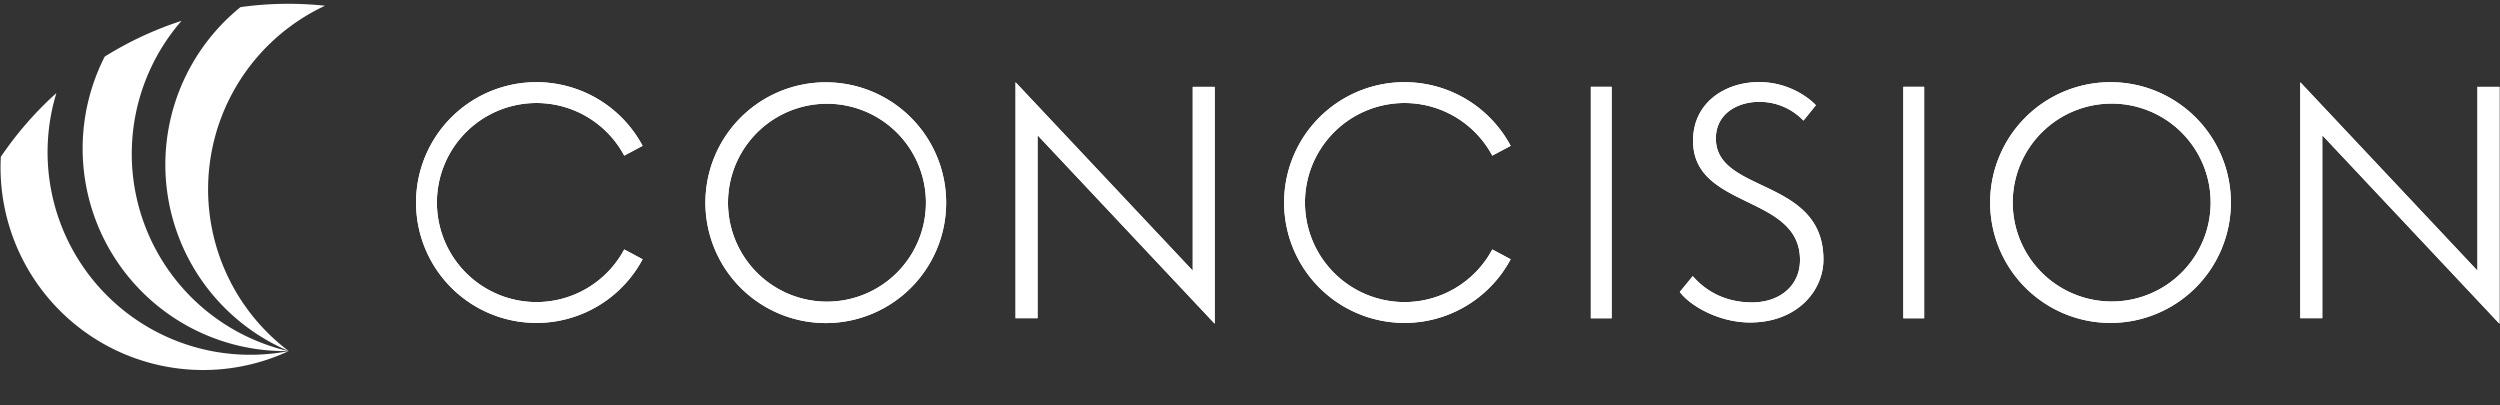
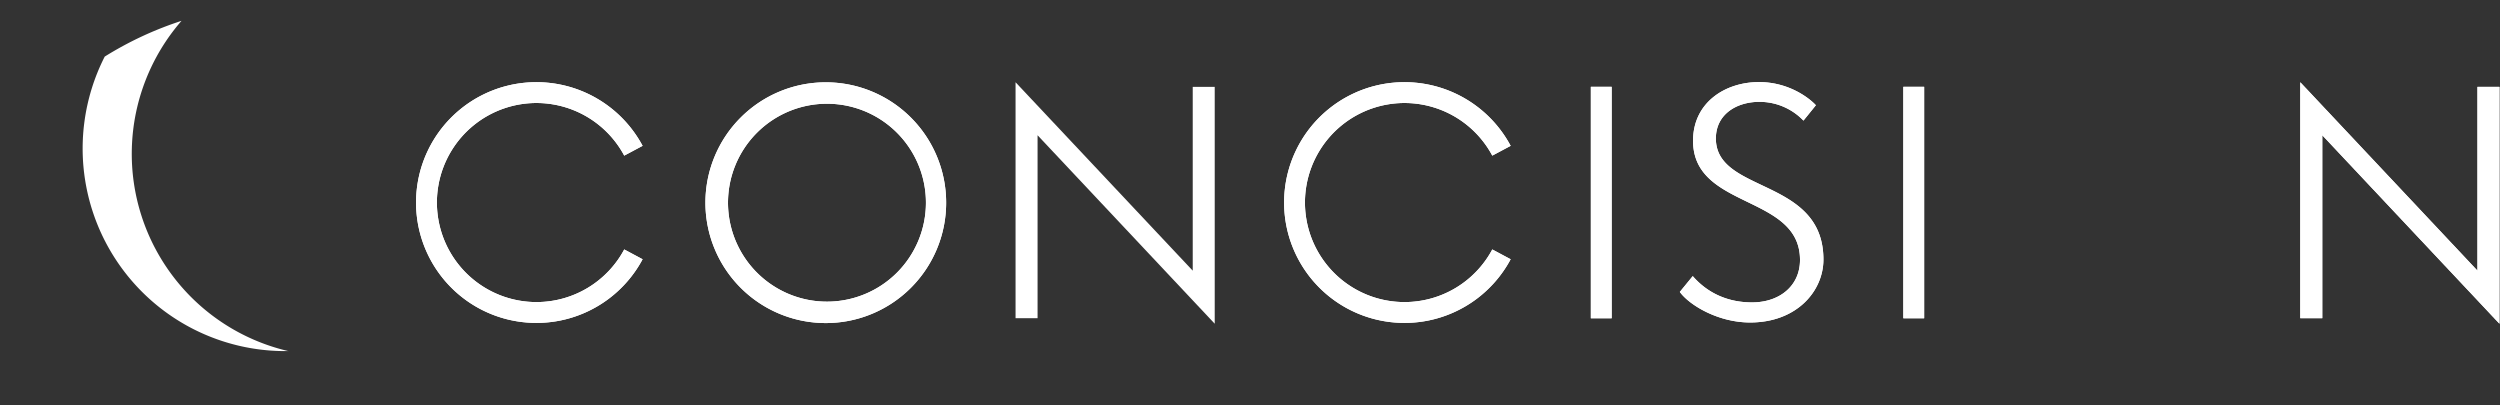
<svg xmlns="http://www.w3.org/2000/svg" viewBox="0 0 1080 175" version="1.1" id="svg53">
  <rect x="0" y="0" width="1080" height="175" fill="#333333" stroke="none" />
  <defs id="defs4">
    <style id="style2">.cls-1,.cls-2{fill:#fff}</style>
  </defs>
  <g id="Swirl" fill="#fff" fill-opacity="1">
-     <path class="cls-1" d="M124.73 151.66A87.52 87.52 0 01103.89 3.08a149.81 149.81 0 0136.52-.6 87.51 87.51 0 00-15.68 149.18z" id="path8" fill="#fff" fill-opacity="1" />
    <path class="cls-1" d="M124.73 151.66A87.5 87.5 0 0145.24 24.45 149.9 149.9 0 0178.42 9a87.51 87.51 0 0046.31 142.71z" id="path10" fill="#fff" fill-opacity="1" />
-     <path class="cls-1" d="M124.73 151.66A87.53 87.53 0 01.36 67.75a150.31 150.31 0 0124-27.55 87.52 87.52 0 00100.37 111.46z" id="path12" fill="#fff" fill-opacity="1" />
  </g>
  <g id="Concision_-_White" data-name="Concision - White" fill="#fff" fill-opacity="1">
    <path class="cls-2" d="M687.24 137.5v-100h9v100z" id="path15" fill="#fff" fill-opacity="1" />
    <path class="cls-2" d="M731.27 119.28c4 4.62 12 11.36 25.61 11.36 11.88 0 20.72-7.13 20.72-18.35 0-28.38-46.2-21.78-46.2-51.48 0-16.5 13.86-25.35 28.51-25.35 12.67 0 21.52 6.73 24.55 10l-5.37 6.64A26.2 26.2 0 00760 44c-9.5 0-18.74 5.15-18.74 15.84 0 23.89 46.46 16.77 46.46 52.28 0 13.59-11.48 27.19-31.68 27.19-13.86 0-26.26-7.53-30.36-13.2z" id="path17" fill="#fff" fill-opacity="1" />
    <path class="cls-2" d="M822.24 137.5v-100h9v100z" id="path19" fill="#fff" fill-opacity="1" />
    <path class="cls-2" d="M356.74 35.56a52 52 0 1052 52 52 52 0 00-52-52zm.5 94.75A42.75 42.75 0 11400 87.56a42.75 42.75 0 01-42.76 42.75z" id="path21" fill="#fff" fill-opacity="1" />
-     <path class="cls-2" d="M911.74 35.5a52 52 0 1052 52 52 52 0 00-52-52zm.5 94.75A42.75 42.75 0 11955 87.5a42.75 42.75 0 01-42.76 42.75z" id="path23" fill="#fff" fill-opacity="1" />
    <path class="cls-2" d="M606.74 130.5a43 43 0 1137.93-63.27L652.6 63a52 52 0 100 49l-7.93-4.24a43 43 0 01-37.93 22.74z" id="path25" fill="#fff" fill-opacity="1" />
    <path class="cls-2" id="polygon27" fill="#fff" fill-opacity="1" d="M524.76 37.53v102.32l-76.53-81.42v79.04h-9.51V35.53l76.54 81.4v-79.4h9.5z" />
    <path class="cls-2" id="polygon29" fill="#fff" fill-opacity="1" d="M1079.76 37.53v102.32l-76.53-81.42v79.04h-9.51V35.53l76.54 81.4v-79.4h9.5z" />
    <path class="cls-2" d="M231.74 130.5a43 43 0 1137.93-63.27L277.6 63a52 52 0 100 49l-7.93-4.24a43 43 0 01-37.93 22.74z" id="path31" fill="#fff" fill-opacity="1" />
  </g>
  <g id="Concision_-_Black" data-name="Concision - Black" fill="#fff" fill-opacity="1">
    <path class="cls-2" d="M687.24 137.5v-100h9v100z" id="path34" fill="#fff" fill-opacity="1" />
    <path class="cls-2" d="M731.27 119.28c4 4.62 12 11.36 25.61 11.36 11.88 0 20.72-7.13 20.72-18.35 0-28.38-46.2-21.78-46.2-51.48 0-16.5 13.86-25.35 28.51-25.35 12.67 0 21.52 6.73 24.55 10l-5.37 6.64A26.2 26.2 0 00760 44c-9.5 0-18.74 5.15-18.74 15.84 0 23.89 46.46 16.77 46.46 52.28 0 13.59-11.48 27.19-31.68 27.19-13.86 0-26.26-7.53-30.36-13.2z" id="path36" fill="#fff" fill-opacity="1" />
    <path class="cls-2" d="M822.24 137.5v-100h9v100z" id="path38" fill="#fff" fill-opacity="1" />
    <path class="cls-2" d="M356.74 35.56a52 52 0 1052 52 52 52 0 00-52-52zm.5 94.75A42.75 42.75 0 11400 87.56a42.75 42.75 0 01-42.76 42.75z" id="path40" fill="#fff" fill-opacity="1" />
-     <path class="cls-2" d="M911.74 35.5a52 52 0 1052 52 52 52 0 00-52-52zm.5 94.75A42.75 42.75 0 11955 87.5a42.75 42.75 0 01-42.76 42.75z" id="path42" fill="#fff" fill-opacity="1" />
    <path class="cls-2" d="M606.74 130.5a43 43 0 1137.93-63.27L652.6 63a52 52 0 100 49l-7.93-4.24a43 43 0 01-37.93 22.74z" id="path44" fill="#fff" fill-opacity="1" />
-     <path class="cls-2" id="polygon46" fill="#fff" fill-opacity="1" d="M524.76 37.53v102.32l-76.53-81.42v79.04h-9.51V35.53l76.54 81.4v-79.4h9.5z" />
    <path class="cls-2" id="polygon48" fill="#fff" fill-opacity="1" d="M1079.76 37.53v102.32l-76.53-81.42v79.04h-9.51V35.53l76.54 81.4v-79.4h9.5z" />
    <path class="cls-2" d="M231.74 130.5a43 43 0 1137.93-63.27L277.6 63a52 52 0 100 49l-7.93-4.24a43 43 0 01-37.93 22.74z" id="path50" fill="#fff" fill-opacity="1" />
  </g>
</svg>